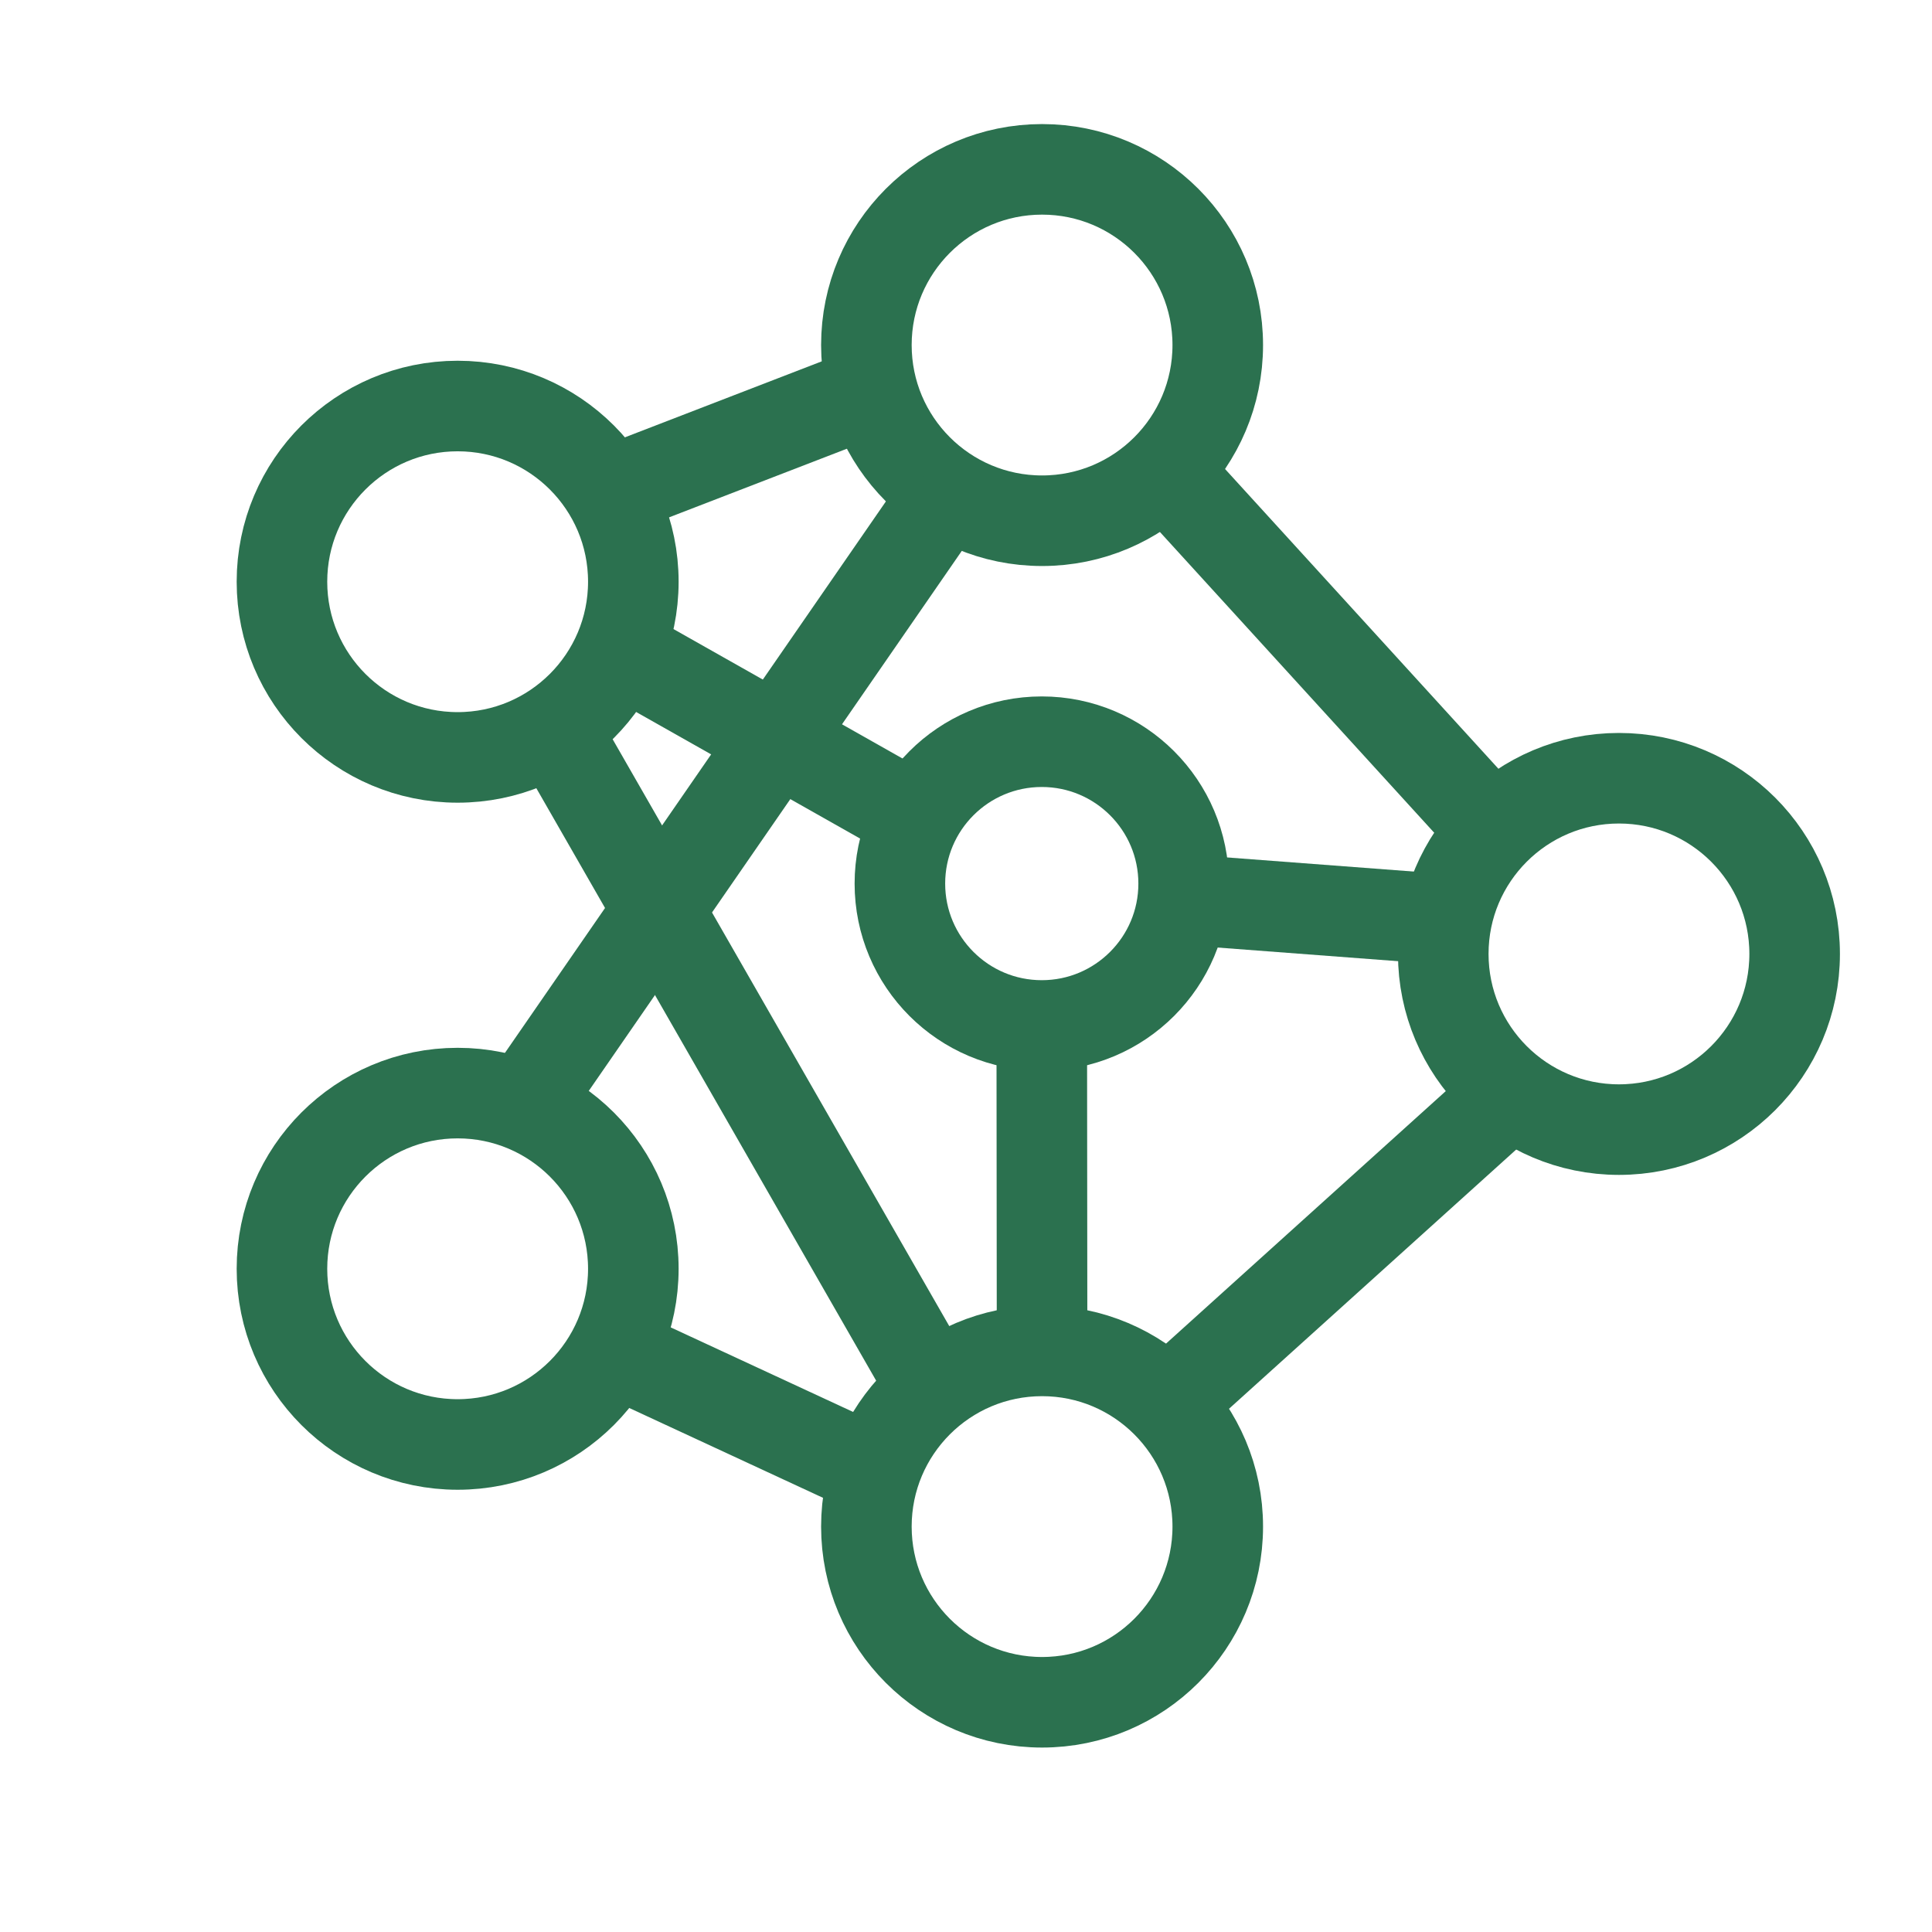
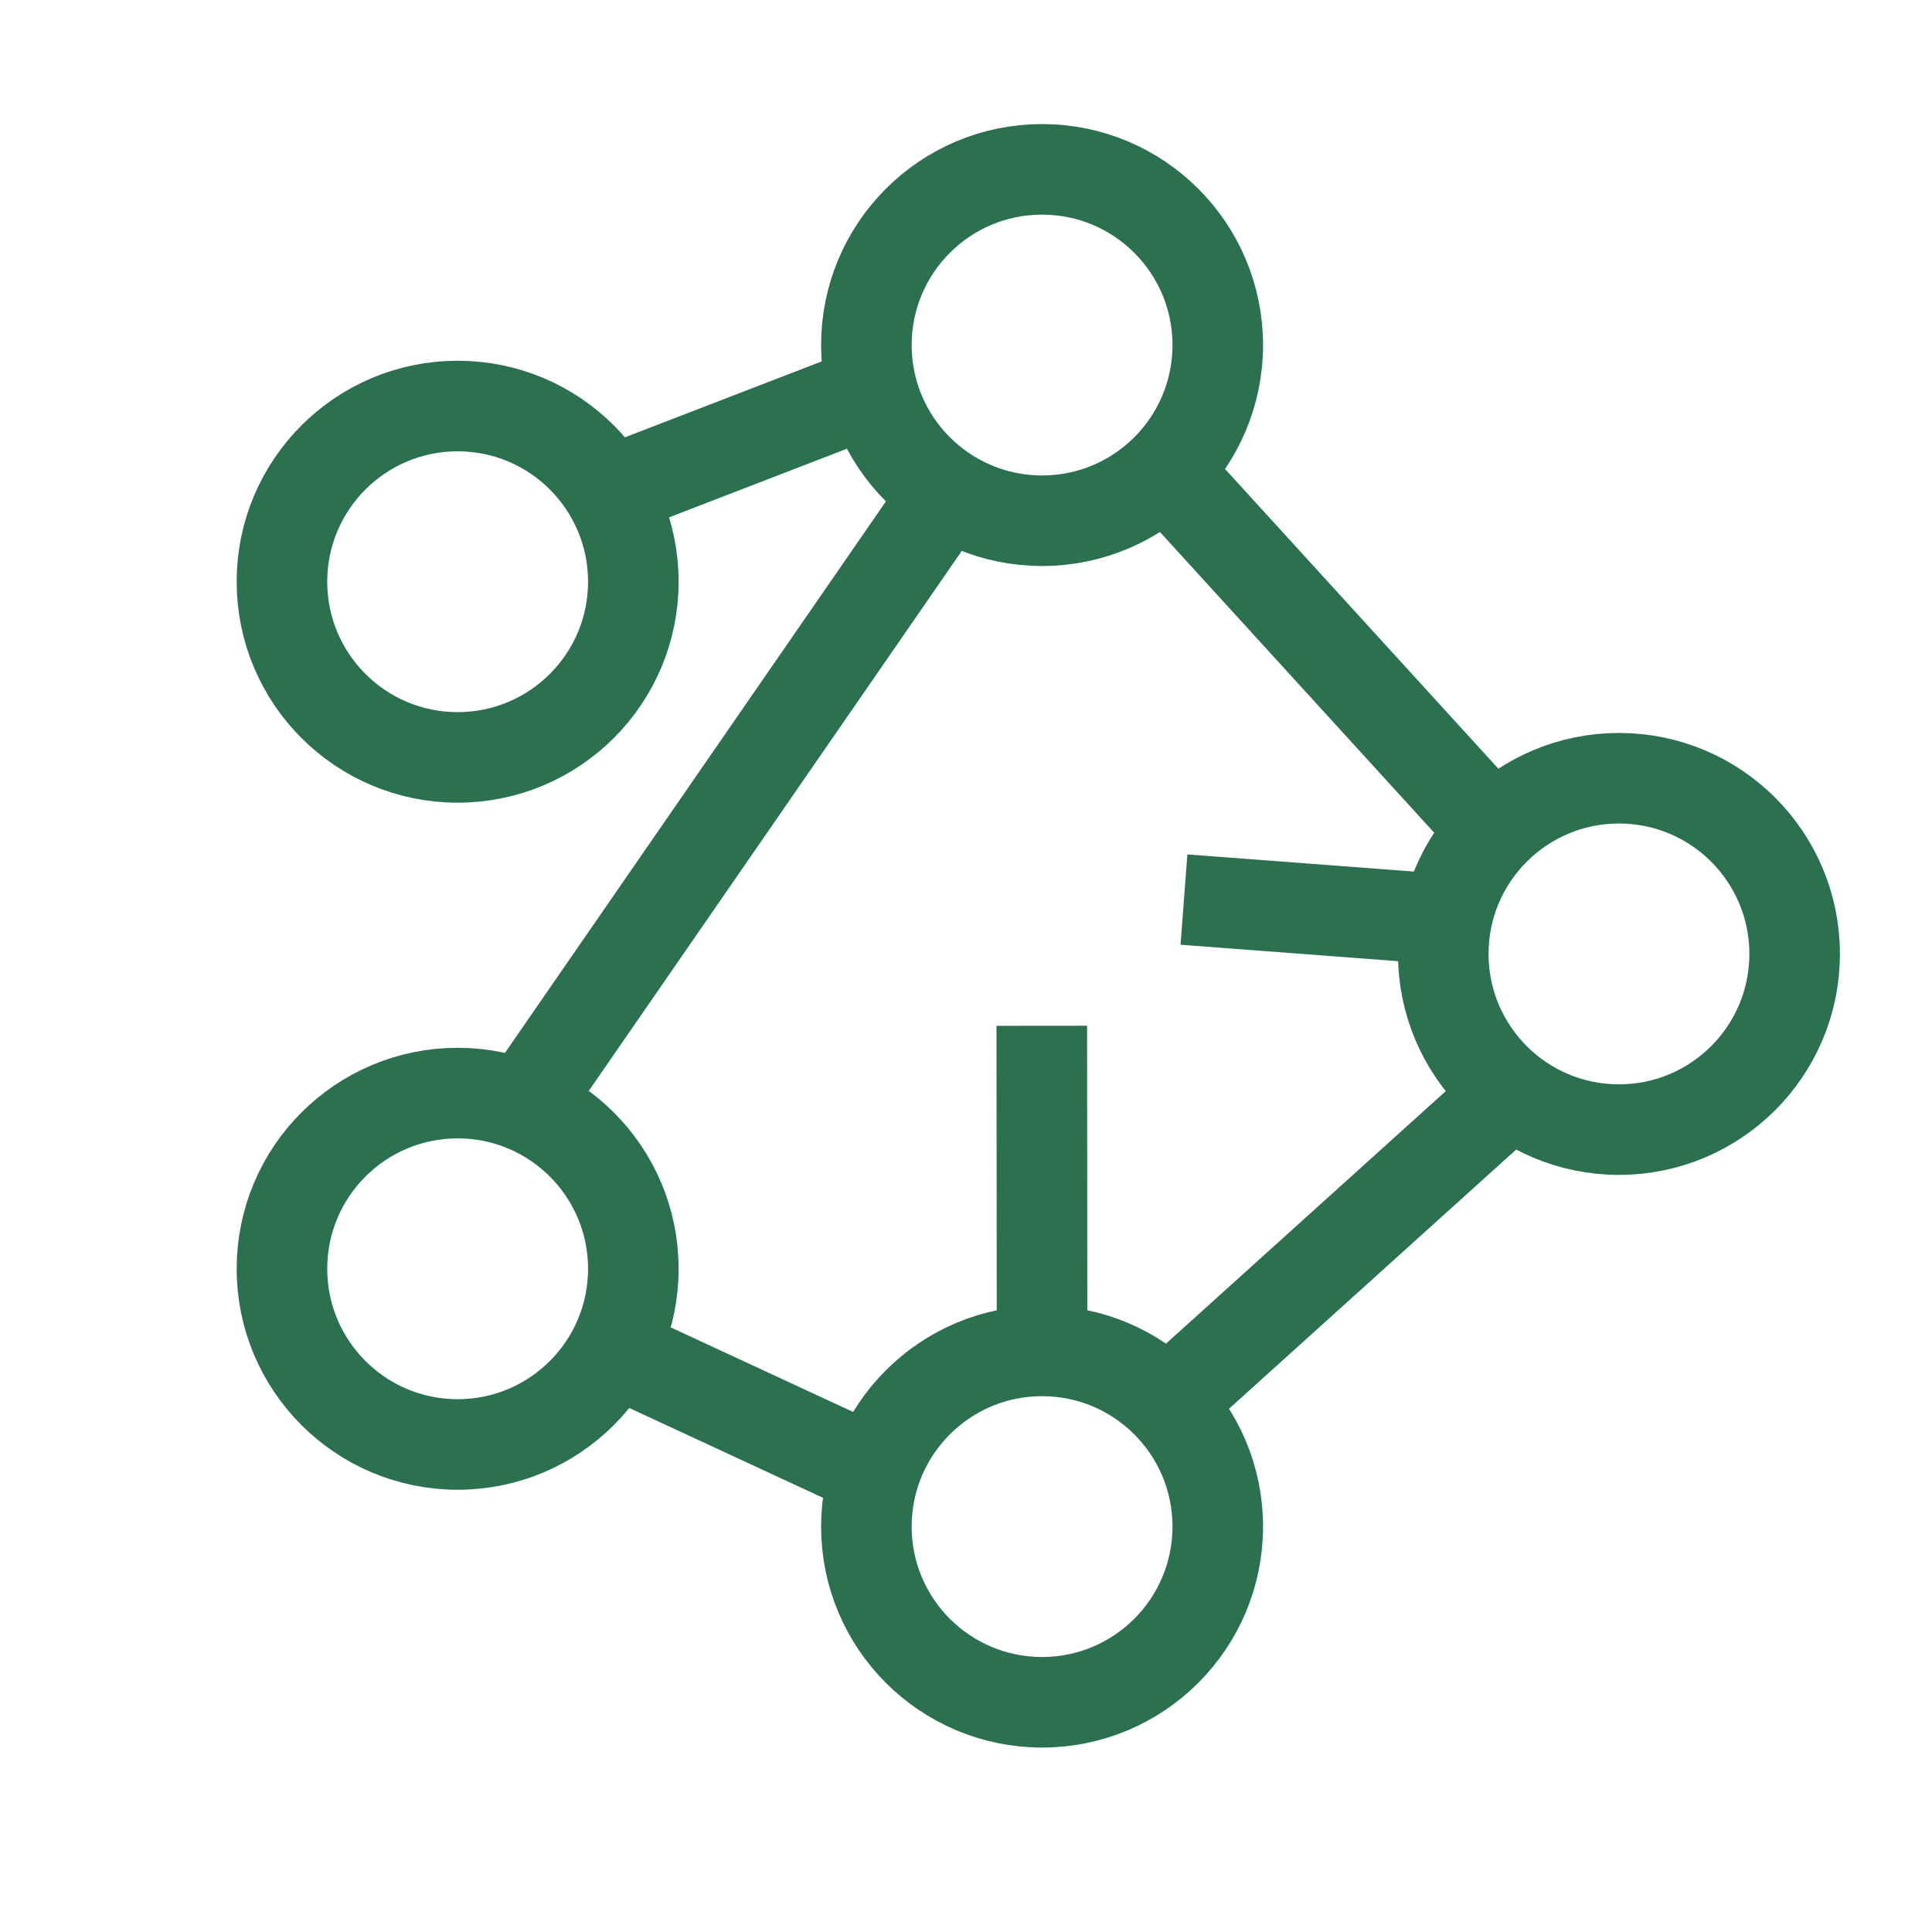
<svg xmlns="http://www.w3.org/2000/svg" width="800px" height="800px" viewBox="0 0 64 64" stroke-width="3" stroke="#2b714f" fill="none">
  <g id="SVGRepo_bgCarrier" stroke-width="0" />
  <g id="SVGRepo_tracerCarrier" stroke-linecap="round" stroke-linejoin="round" />
  <g id="SVGRepo_iconCarrier">
    <circle cx="34.52" cy="11.43" r="5.82" />
    <circle cx="53.63" cy="31.6" r="5.82" />
    <circle cx="34.52" cy="50.57" r="5.82" />
    <circle cx="15.16" cy="42.03" r="5.82" />
    <circle cx="15.16" cy="19.27" r="5.82" />
-     <circle cx="34.51" cy="29.27" r="4.7" />
    <line x1="20.17" y1="16.3" x2="28.9" y2="12.93" />
    <line x1="38.6" y1="15.59" x2="49.48" y2="27.52" />
    <line x1="50.07" y1="36.2" x2="38.67" y2="46.49" />
-     <line x1="18.36" y1="24.13" x2="30.91" y2="46.01" />
    <line x1="20.31" y1="44.74" x2="28.7" y2="48.63" />
    <line x1="17.34" y1="36.63" x2="31.37" y2="16.32" />
-     <line x1="20.52" y1="21.55" x2="30.34" y2="27.1" />
    <line x1="39.22" y1="29.8" x2="47.81" y2="30.45" />
    <line x1="34.51" y1="33.98" x2="34.52" y2="44.74" />
  </g>
</svg>